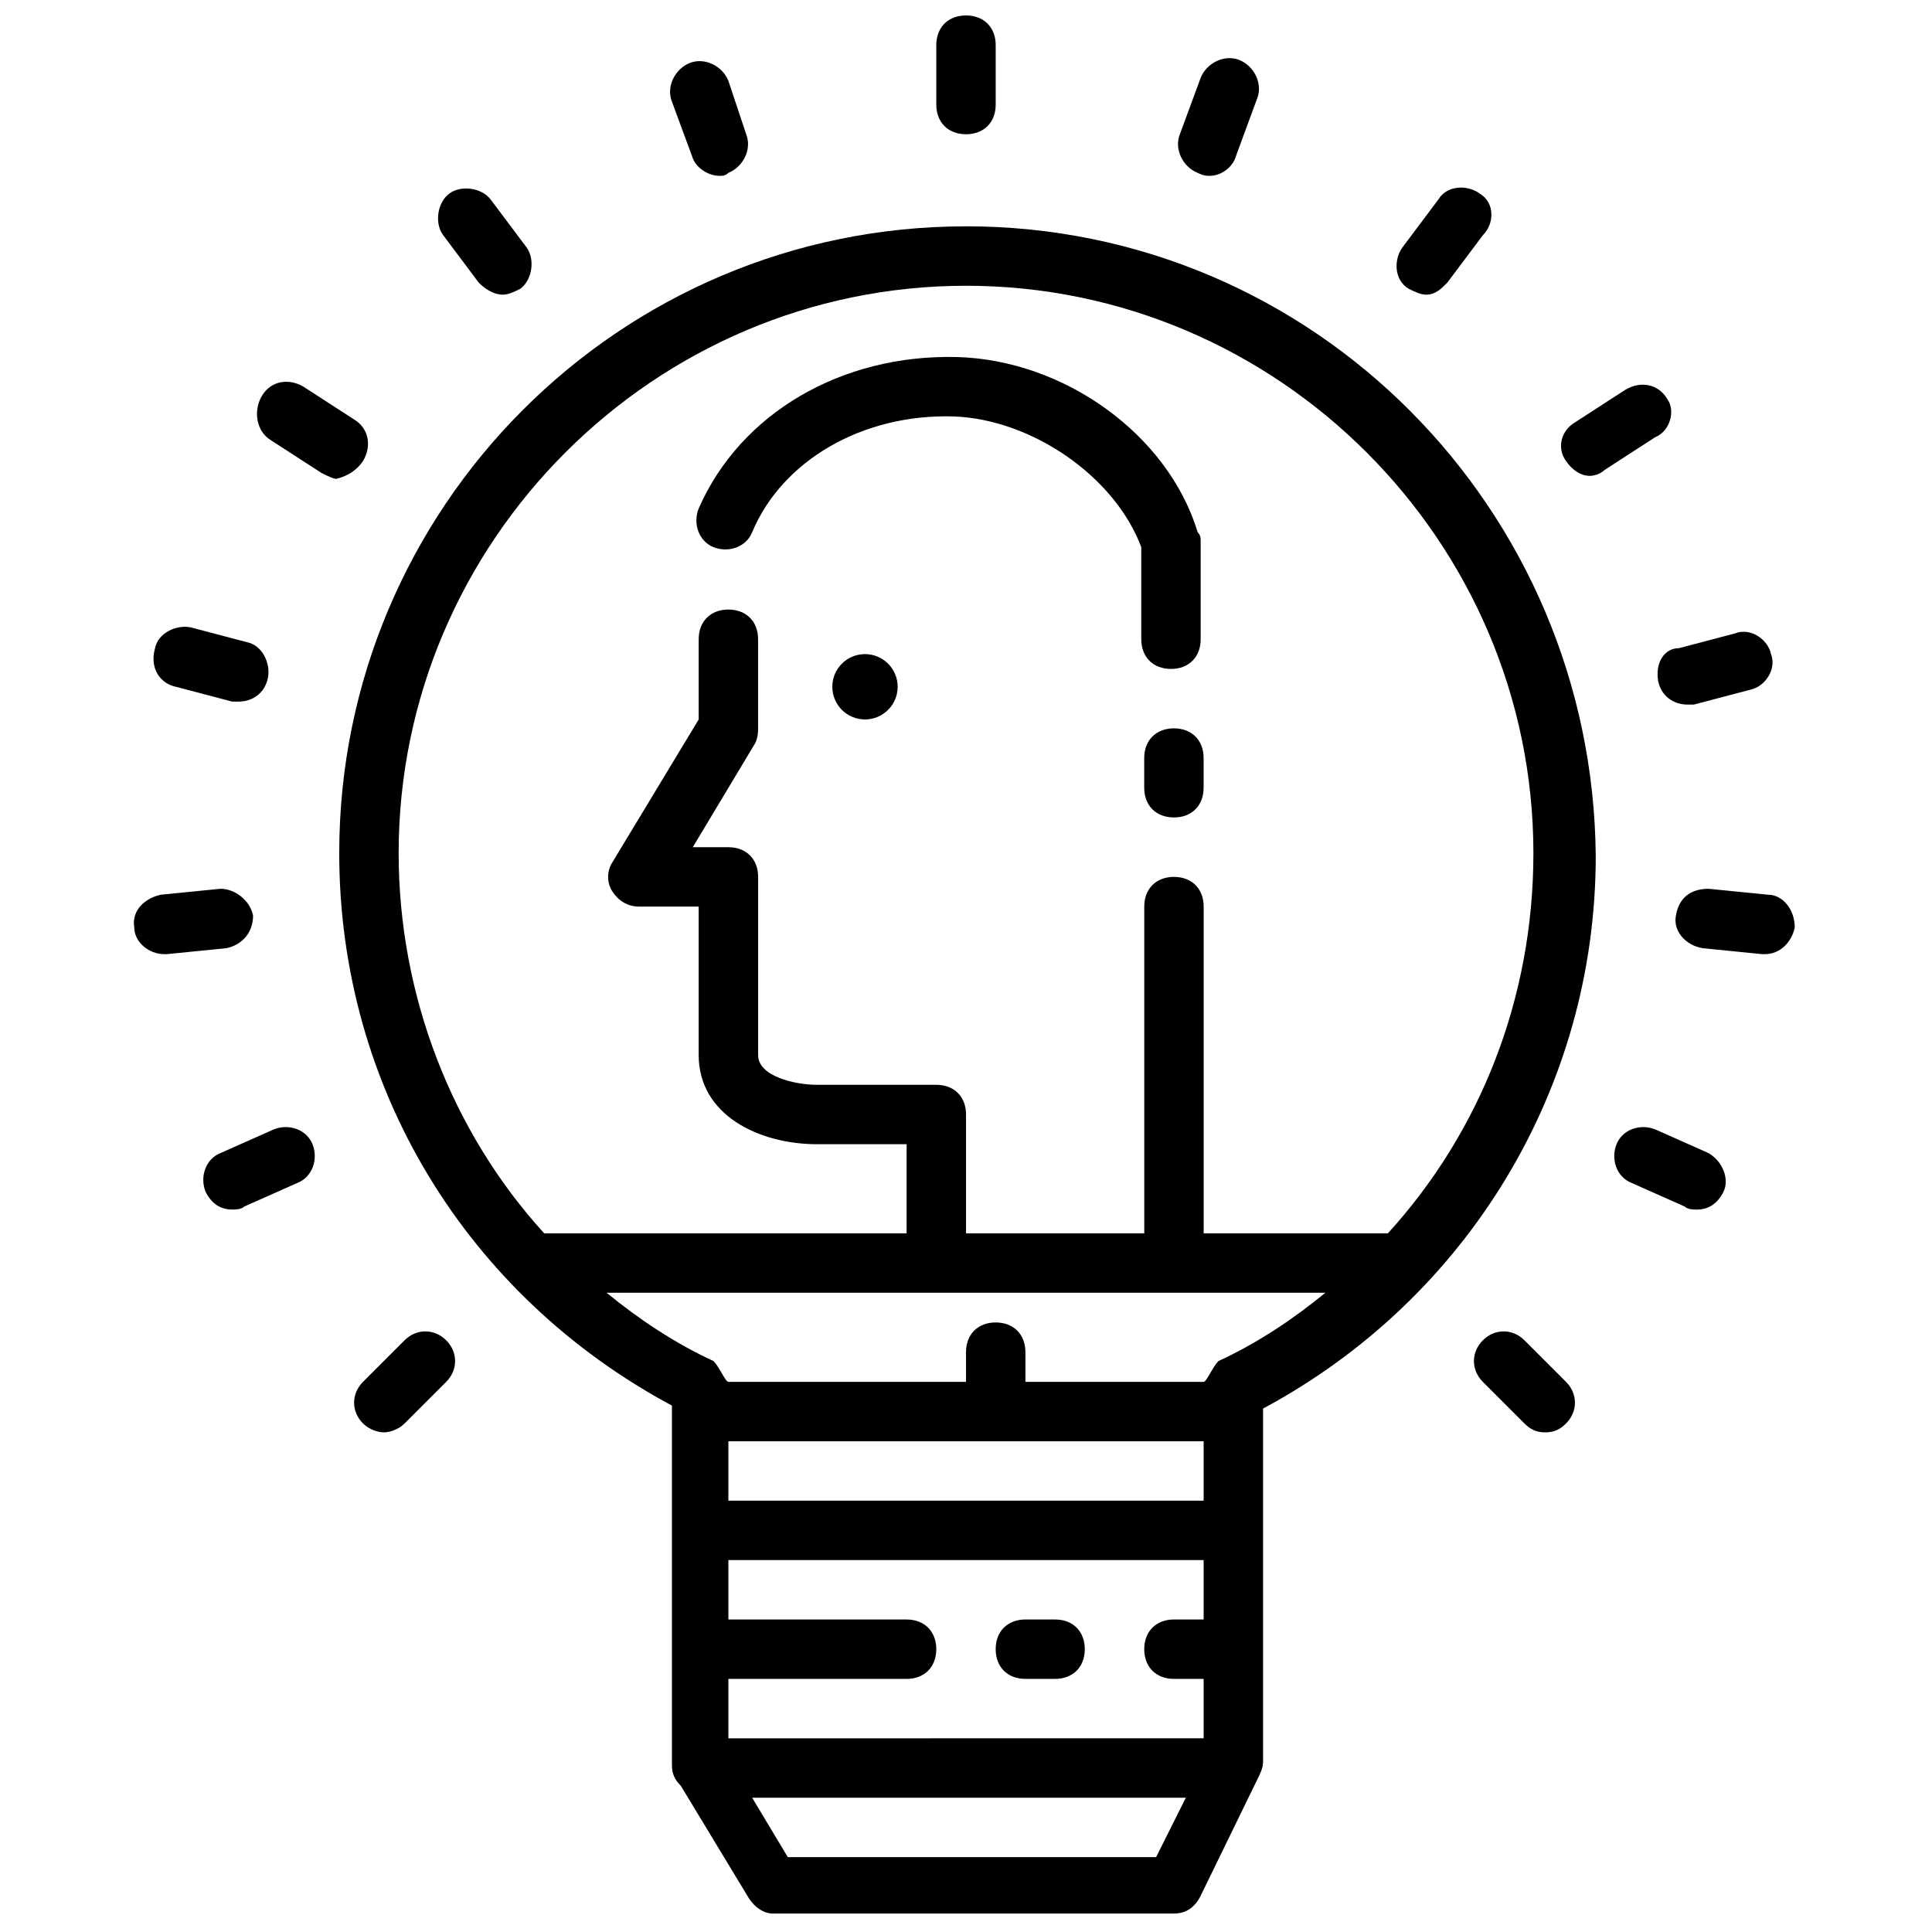
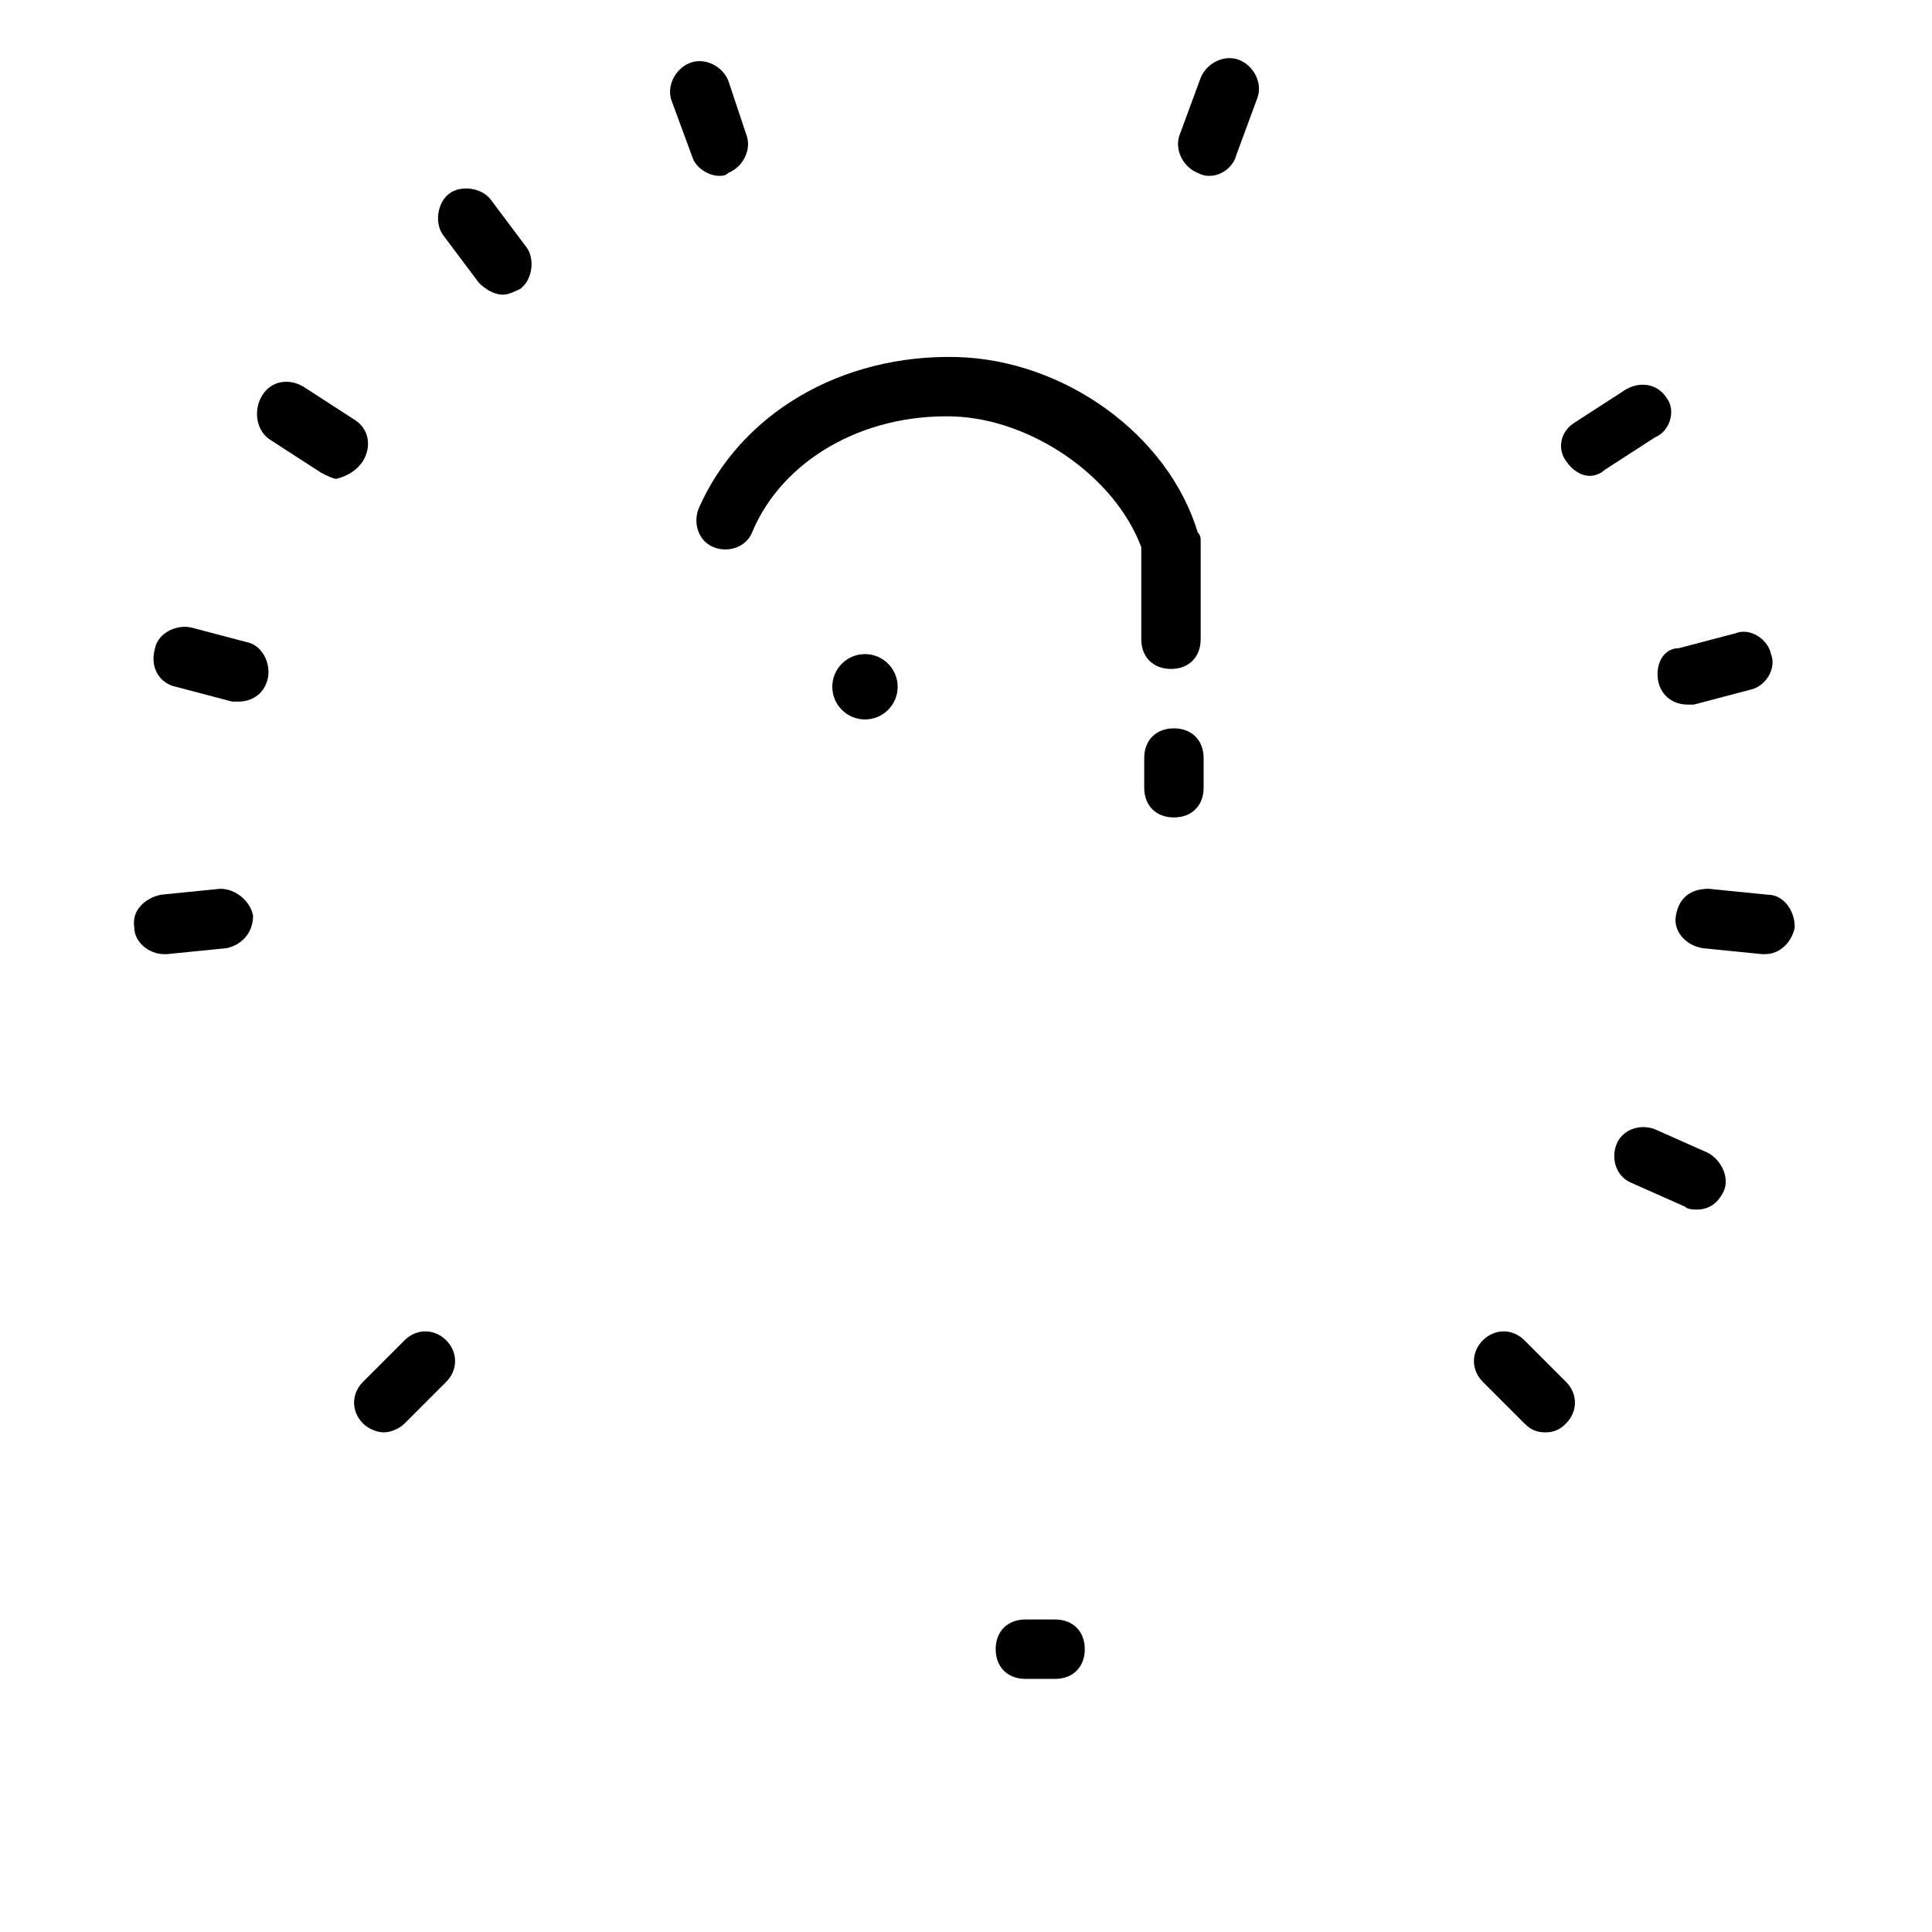
<svg xmlns="http://www.w3.org/2000/svg" width="800px" height="800px" version="1.1" viewBox="144 144 512 512">
  <defs>
    <clipPath id="b">
      <path d="m233 203h334v448.9h-334z" />
    </clipPath>
    <clipPath id="a">
-       <path d="m392 148.09h16v31.906h-16z" />
-     </clipPath>
+       </clipPath>
  </defs>
  <path d="m455.1 337.02c-4.723 0-7.871 3.148-7.871 7.871v7.871c0 4.723 3.148 7.871 7.871 7.871 4.723 0 7.871-3.148 7.871-7.871v-7.871c0.004-4.723-3.148-7.871-7.871-7.871z" />
  <path d="m397.64 238.62c-30.699-0.789-57.465 14.957-68.488 40.148-1.574 3.938 0 8.66 3.938 10.234 3.938 1.574 8.66 0 10.234-3.938 7.871-18.895 29.125-31.488 53.531-30.699 20.469 0.789 42.508 15.742 49.594 34.637v24.402c0 4.723 3.148 7.871 7.871 7.871s7.871-3.148 7.871-7.871v-25.977c0-0.789 0-1.574-0.789-2.363-7.871-25.977-35.422-45.656-63.762-46.445z" />
  <path d="m381.89 326c0 4.785-3.879 8.66-8.66 8.66s-8.66-3.875-8.66-8.66c0-4.781 3.879-8.656 8.66-8.656s8.66 3.875 8.66 8.656" />
  <g clip-path="url(#b)">
-     <path d="m400 203.98c-92.102 0-166.1 74.785-166.1 166.1 0 62.188 33.852 117.29 88.168 146.42v0.789 94.465c0 2.363 0.789 3.938 2.363 5.512l18.105 29.914c1.574 2.363 3.938 3.938 6.297 3.938l106.27-0.004c3.148 0 5.512-1.574 7.086-4.723l14.957-30.699c0.789-1.574 1.574-3.148 1.574-4.723v-92.895-0.789c54.316-29.125 88.168-85.02 88.168-146.42-0.789-92.102-74.785-166.89-166.89-166.89zm95.25 282.61c-8.66 7.086-18.105 13.383-28.34 18.105-1.574 1.574-3.148 5.512-3.934 5.512h-47.23v-7.871c0-4.723-3.148-7.871-7.871-7.871s-7.871 3.148-7.871 7.871v7.871h-62.977c-0.789 0-2.363-3.938-3.938-5.512-10.234-4.723-19.68-11.02-28.34-18.105zm-32.273 39.359v15.742l-125.95 0.004v-15.742zm-125.95 62.977h47.23c4.723 0 7.871-3.148 7.871-7.871 0-4.723-3.148-7.871-7.871-7.871h-47.23v-15.742h125.95v15.742h-7.871c-4.723 0-7.871 3.148-7.871 7.871 0 4.723 3.148 7.871 7.871 7.871h7.871v15.742l-125.95 0.004zm113.36 47.234h-97.613l-9.445-15.742h114.93zm61.402-165.31h-1.574-47.23v-86.594c0-4.723-3.148-7.871-7.871-7.871-4.723 0-7.871 3.148-7.871 7.871v86.594h-47.23v-31.488c0-4.723-3.148-7.871-7.871-7.871h-31.488c-6.297 0-15.742-2.363-15.742-7.871v-47.23c0-4.723-3.148-7.871-7.871-7.871h-9.445l16.531-27.551c0.777-1.582 0.777-3.156 0.777-3.941v-23.617c0-4.723-3.148-7.871-7.871-7.871-4.723 0-7.871 3.148-7.871 7.871v21.254l-22.828 37.785c-1.574 2.363-1.574 5.512 0 7.871 1.57 2.363 3.934 3.938 7.082 3.938h15.742v39.359c0 15.742 15.742 23.617 31.488 23.617h23.617v23.617h-94.465-1.574c-24.402-26.766-38.574-62.977-38.574-100.76 0-82.656 67.699-150.36 150.36-150.36s150.36 67.699 150.36 150.36c0.004 38.57-14.168 73.996-38.57 100.76z" />
-   </g>
+     </g>
  <path d="m423.61 573.18h-7.871c-4.723 0-7.871 3.148-7.871 7.871 0 4.723 3.148 7.871 7.871 7.871h7.871c4.723 0 7.871-3.148 7.871-7.871 0.004-4.723-3.148-7.871-7.871-7.871z" />
  <g clip-path="url(#a)">
-     <path d="m407.87 171.71v-15.746c0-4.723-3.148-7.871-7.871-7.871s-7.871 3.148-7.871 7.871v15.742c0 4.723 3.148 7.871 7.871 7.871 4.723 0.004 7.871-3.144 7.871-7.867z" />
-   </g>
+     </g>
  <path d="m464.55 190.6c3.148 0 6.297-2.363 7.086-5.512l5.512-14.957c1.574-3.938-0.789-8.66-4.723-10.234-3.938-1.574-8.66 0.789-10.234 4.723l-5.516 14.961c-1.574 3.938 0.789 8.66 4.723 10.234 1.578 0.785 2.363 0.785 3.152 0.785z" />
-   <path d="m527.52 218.94 9.445-12.594c3.152-3.148 3.152-8.66-0.785-11.023-3.148-2.363-8.66-2.363-11.02 1.574l-9.445 12.594c-2.363 3.148-2.363 8.66 1.574 11.02 1.574 0.789 3.148 1.574 4.723 1.574 2.359 0.004 3.934-1.57 5.508-3.144z" />
  <path d="m585.78 249.64c-2.363-3.938-7.086-4.723-11.02-2.363l-13.383 8.66c-3.938 2.359-4.723 7.082-2.363 10.234 1.574 2.363 3.938 3.938 6.297 3.938 1.574 0 3.148-0.789 3.938-1.574l13.383-8.66c3.938-1.578 5.512-7.086 3.148-10.234z" />
  <path d="m583.42 324.43c0.789 3.938 3.938 6.297 7.871 6.297h1.574l14.957-3.938c3.938-0.789 7.086-5.512 5.512-9.445-0.789-3.938-5.512-7.086-9.445-5.512l-14.957 3.938c-3.938 0.004-6.301 3.938-5.512 8.66z" />
  <path d="m612.54 381.11-15.742-1.574c-4.723 0-7.871 2.363-8.66 7.086-0.789 3.938 2.363 7.871 7.086 8.66l15.742 1.574h0.789c3.938 0 7.086-3.148 7.871-7.086 0-4.723-3.148-8.66-7.086-8.66z" />
  <path d="m596.8 449.59-14.168-6.297c-3.938-1.574-8.66 0-10.234 3.938-1.574 3.938 0 8.66 3.938 10.234l14.168 6.297c0.789 0.789 2.363 0.789 3.148 0.789 3.148 0 5.512-1.574 7.086-4.723 1.57-3.156-0.004-7.879-3.938-10.238z" />
  <path d="m547.99 499.19c-3.148-3.148-7.871-3.148-11.02 0-3.148 3.148-3.148 7.871 0 11.02l11.02 11.02c1.574 1.574 3.148 2.363 5.512 2.363 2.363 0 3.938-0.789 5.512-2.363 3.148-3.148 3.148-7.871 0-11.02z" />
-   <path d="m334.66 190.6c0.789 0 1.574 0 2.363-0.789 3.938-1.574 6.297-6.297 4.723-10.234l-4.723-14.164c-1.574-3.938-6.297-6.297-10.234-4.723-3.938 1.574-6.297 6.297-4.723 10.234l5.512 14.957c0.785 2.359 3.934 4.719 7.082 4.719z" />
+   <path d="m334.66 190.6c0.789 0 1.574 0 2.363-0.789 3.938-1.574 6.297-6.297 4.723-10.234l-4.723-14.164c-1.574-3.938-6.297-6.297-10.234-4.723-3.938 1.574-6.297 6.297-4.723 10.234l5.512 14.957c0.785 2.359 3.934 4.719 7.082 4.719" />
  <path d="m277.2 222.09c1.574 0 3.148-0.789 4.723-1.574 3.148-2.363 3.938-7.871 1.574-11.02l-9.445-12.598c-2.363-3.148-7.871-3.938-11.02-1.574-3.148 2.363-3.938 7.871-1.574 11.02l9.445 12.598c1.574 1.574 3.934 3.148 6.297 3.148z" />
  <path d="m240.2 266.18c2.363-3.938 1.574-8.66-2.363-11.02l-13.383-8.66c-3.938-2.363-8.66-1.574-11.02 2.363-2.359 3.934-1.574 9.441 2.363 11.805l13.383 8.66c1.574 0.789 3.148 1.574 3.938 1.574 3.148-0.789 5.508-2.363 7.082-4.723z" />
  <path d="m190.6 326 14.957 3.938h1.574c3.938 0 7.086-2.363 7.871-6.297 0.789-3.938-1.574-8.66-5.512-9.445l-14.957-3.938c-3.938-0.789-8.66 1.574-9.445 5.512-1.57 5.508 1.578 9.445 5.512 10.23z" />
  <path d="m211.07 386.62c-0.789-3.938-4.723-7.086-8.66-7.086l-15.742 1.574c-3.938 0.789-7.871 3.938-7.086 8.66 0 3.938 3.938 7.086 7.871 7.086h0.789l15.742-1.574c3.938-0.789 7.086-3.938 7.086-8.66z" />
-   <path d="m216.58 443.29-14.168 6.297c-3.938 1.574-5.512 6.297-3.938 10.234 1.574 3.148 3.938 4.723 7.086 4.723 0.789 0 2.363 0 3.148-0.789l14.168-6.297c3.938-1.574 5.512-6.297 3.938-10.234-1.578-3.934-6.301-5.508-10.234-3.934z" />
  <path d="m251.22 499.19-11.02 11.02c-3.148 3.148-3.148 7.871 0 11.02 1.574 1.574 3.938 2.363 5.512 2.363 1.574 0 3.938-0.789 5.512-2.363l11.02-11.02c3.148-3.148 3.148-7.871 0-11.02-3.152-3.148-7.875-3.148-11.023 0z" />
</svg>